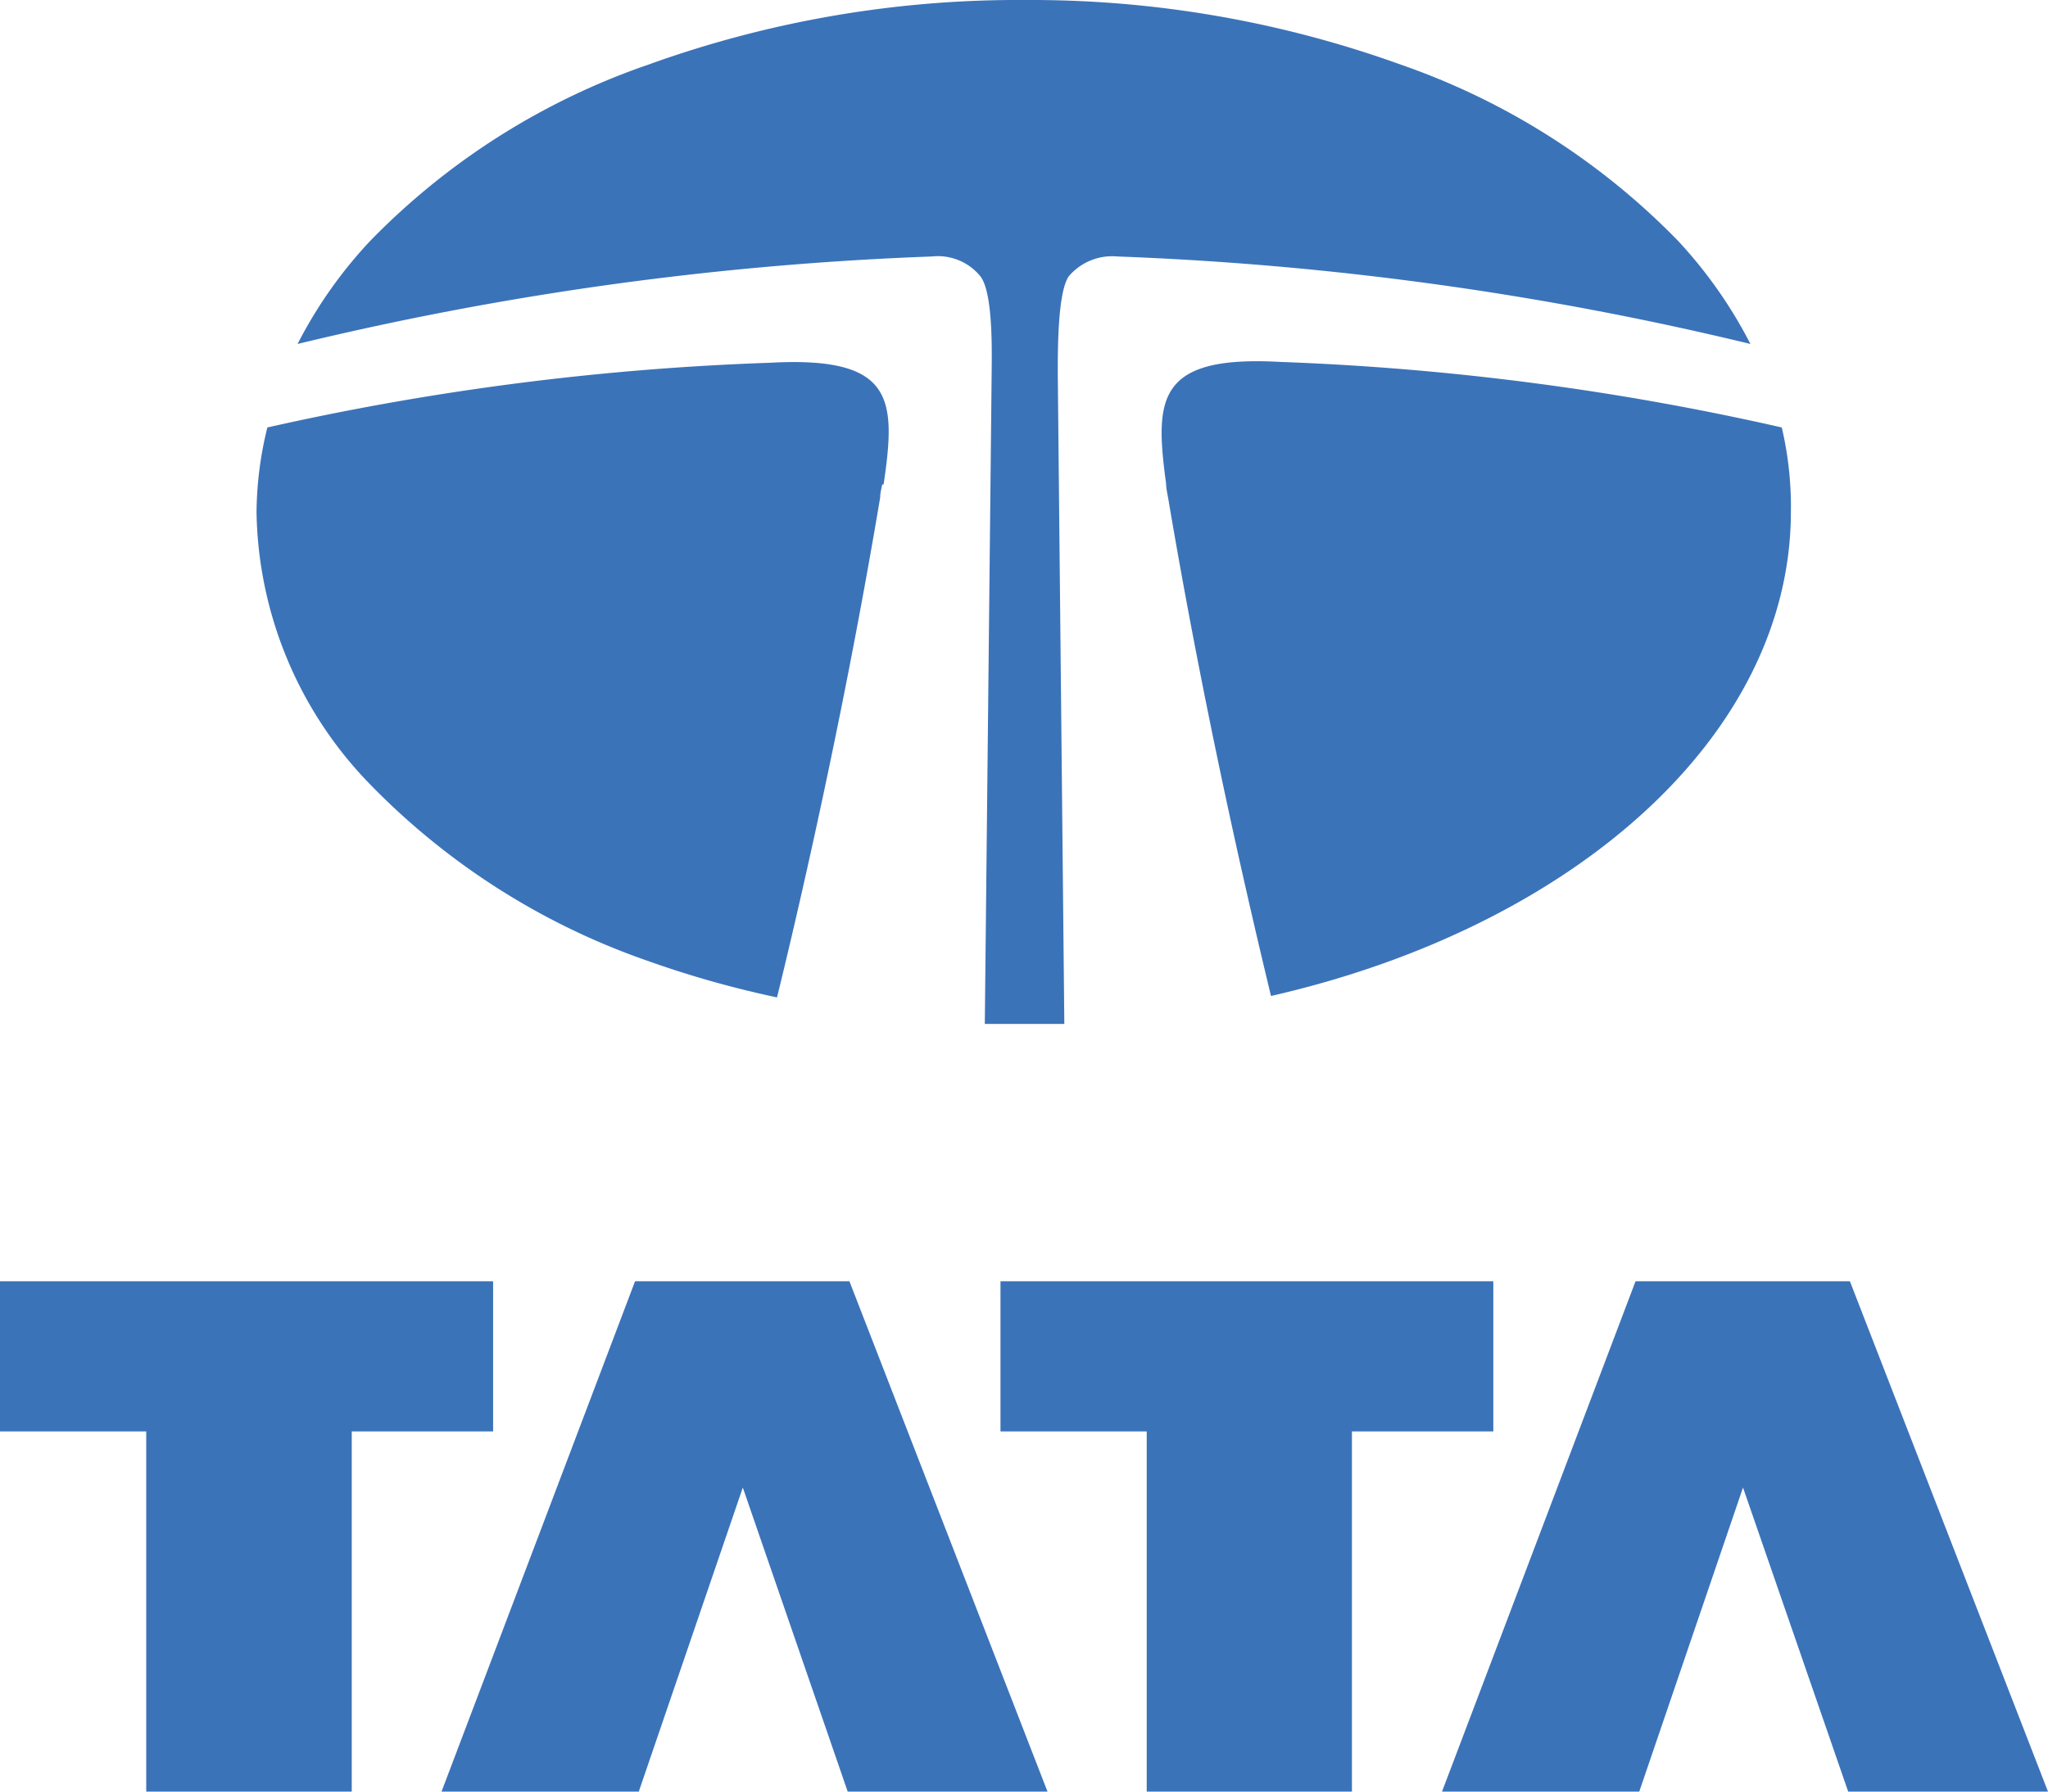
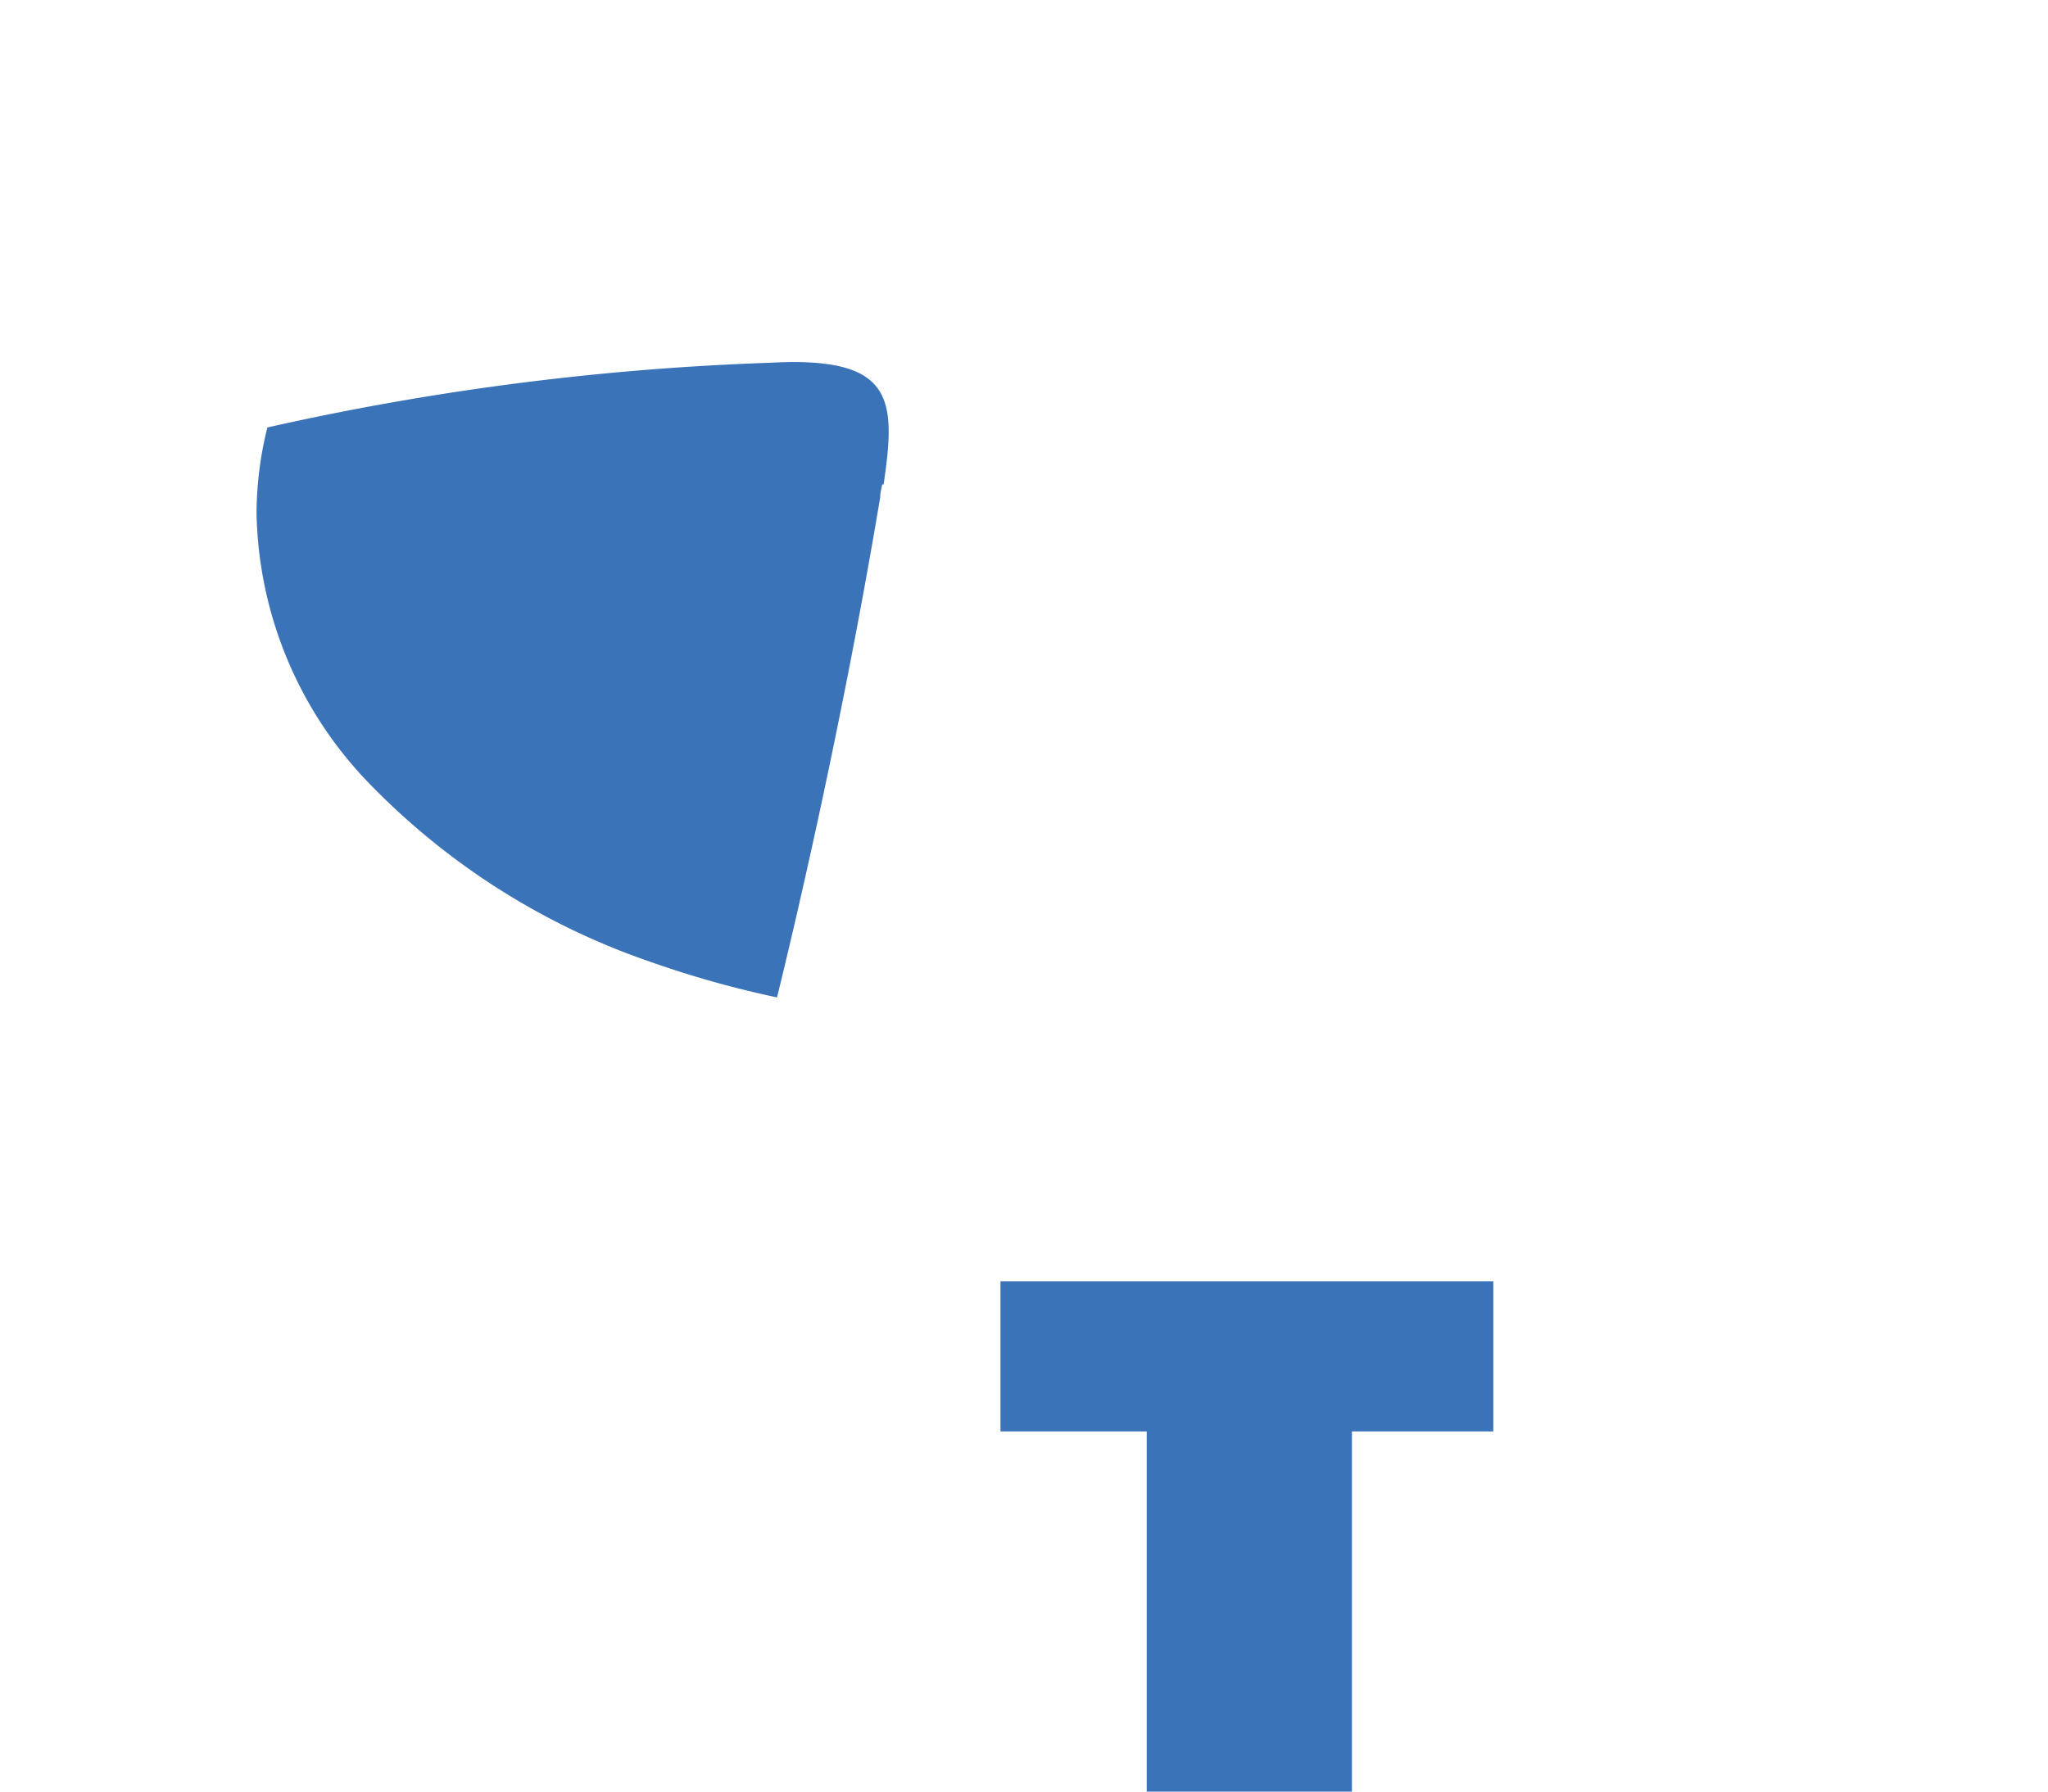
<svg xmlns="http://www.w3.org/2000/svg" viewBox="0 0 71.85 62.87">
  <defs>
    <style>.cls-1{fill:#3b73b9;fill-rule:evenodd;}</style>
  </defs>
  <g id="Layer_2">
    <g id="Layer_1-2">
-       <polyline class="cls-1" points="0 44.96 17.3 44.96 17.3 50.23 12.34 50.23 12.34 62.87 5.13 62.87 5.13 50.23 0 50.23 0 44.96" />
-       <polyline class="cls-1" points="26.06 52.2 22.41 62.87 15.49 62.87 22.28 44.96 29.8 44.96 36.75 62.87 29.74 62.87 26.06 52.2" />
      <polyline class="cls-1" points="35.1 44.96 52.39 44.96 52.39 50.23 47.43 50.23 47.43 62.87 40.23 62.87 40.23 50.23 35.1 50.23 35.1 44.96" />
-       <polyline class="cls-1" points="61.15 52.2 57.51 62.87 50.59 62.87 57.38 44.96 64.9 44.96 71.85 62.87 64.84 62.87 61.15 52.2" />
-       <path class="cls-1" d="M61.41,12.07a16.06,16.06,0,0,0-2.55-3.63,25,25,0,0,0-9.71-6.17A38.24,38.24,0,0,0,36,0,38.26,38.26,0,0,0,22.74,2.27,24.93,24.93,0,0,0,13,8.44a15.8,15.8,0,0,0-2.56,3.63A112.12,112.12,0,0,1,32.7,9a1.92,1.92,0,0,1,1.69.69c.44.55.41,2.53.4,3.41l-.24,22.83c.47,0,.93,0,1.4,0s.93,0,1.39,0L37.11,13.1c0-.88,0-2.86.39-3.41A2,2,0,0,1,39.2,9a112,112,0,0,1,22.21,3.07" />
-       <path class="cls-1" d="M62.51,15a94.85,94.85,0,0,0-17.6-2.3c-4.34-.24-4.4,1.31-4,4.27,0,.18.06.41.1.67,1.46,8.63,3.27,16,3.58,17.31,10.6-2.42,18.24-9.13,18.24-17A12.14,12.14,0,0,0,62.51,15" />
      <path class="cls-1" d="M31,17c.44-3,.38-4.51-4-4.27A95,95,0,0,0,9.38,15,12.64,12.64,0,0,0,9,18a14,14,0,0,0,4,9.54,25,25,0,0,0,9.7,6.17A35.36,35.36,0,0,0,27.26,35c.29-1.18,2.15-8.76,3.62-17.55,0-.17.05-.32.07-.45" />
    </g>
  </g>
</svg>